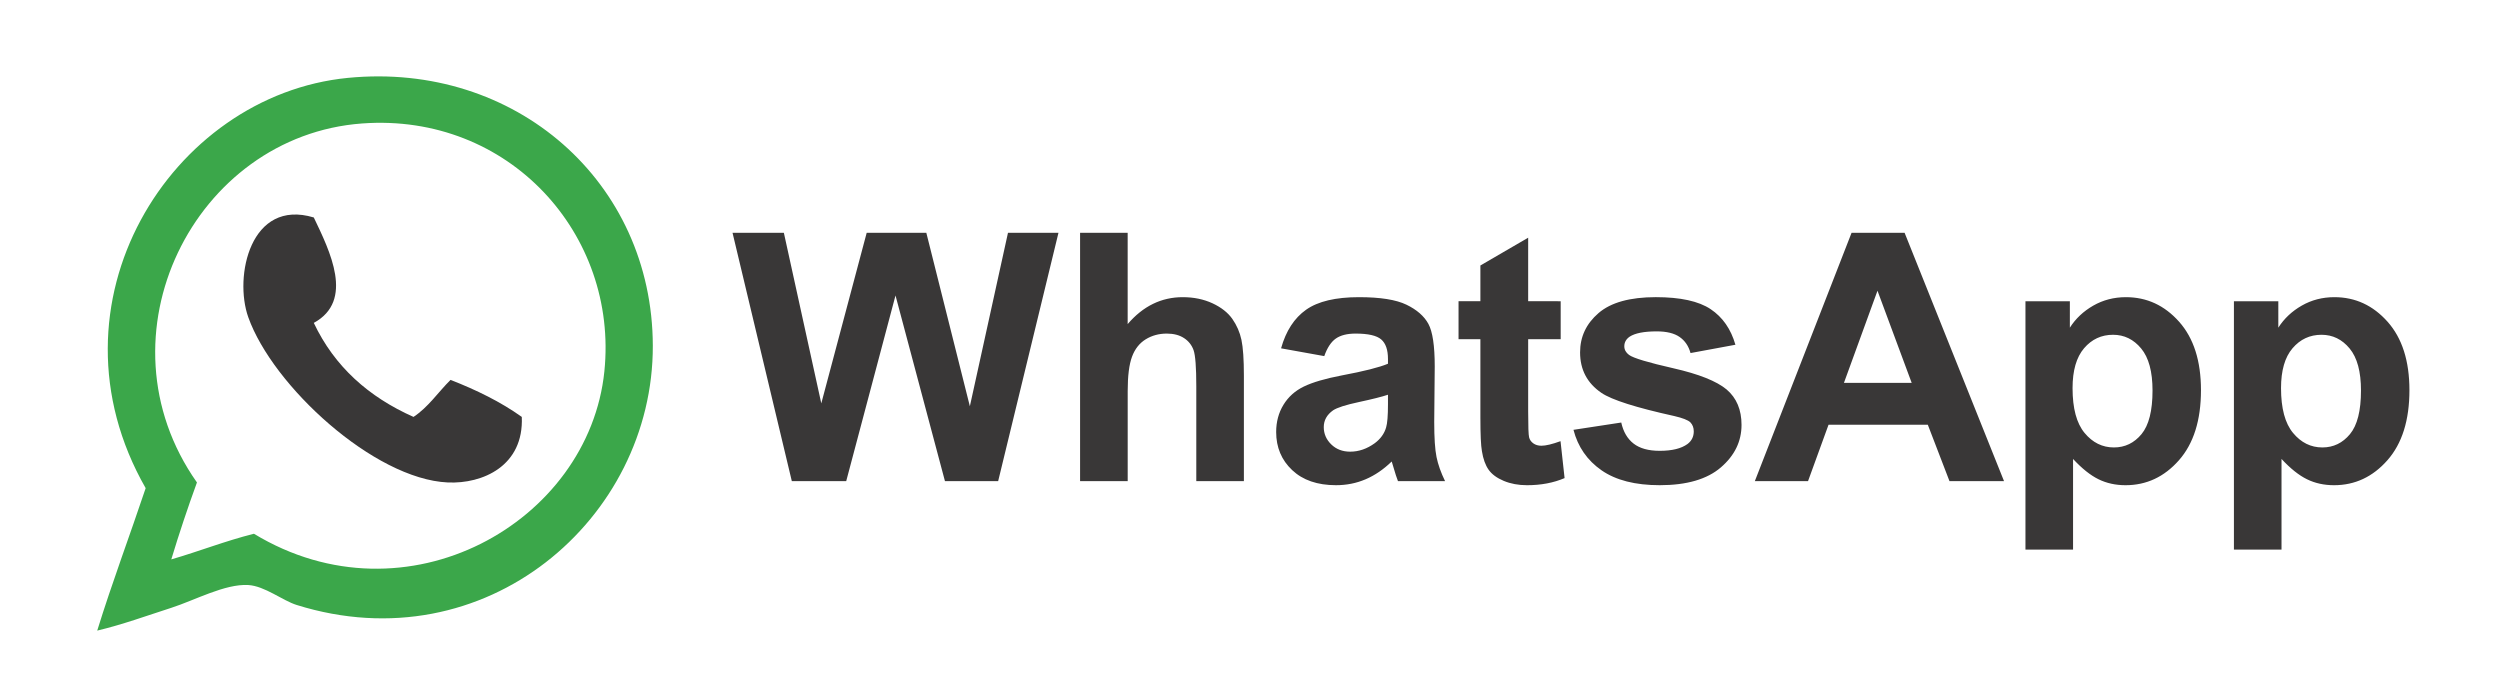
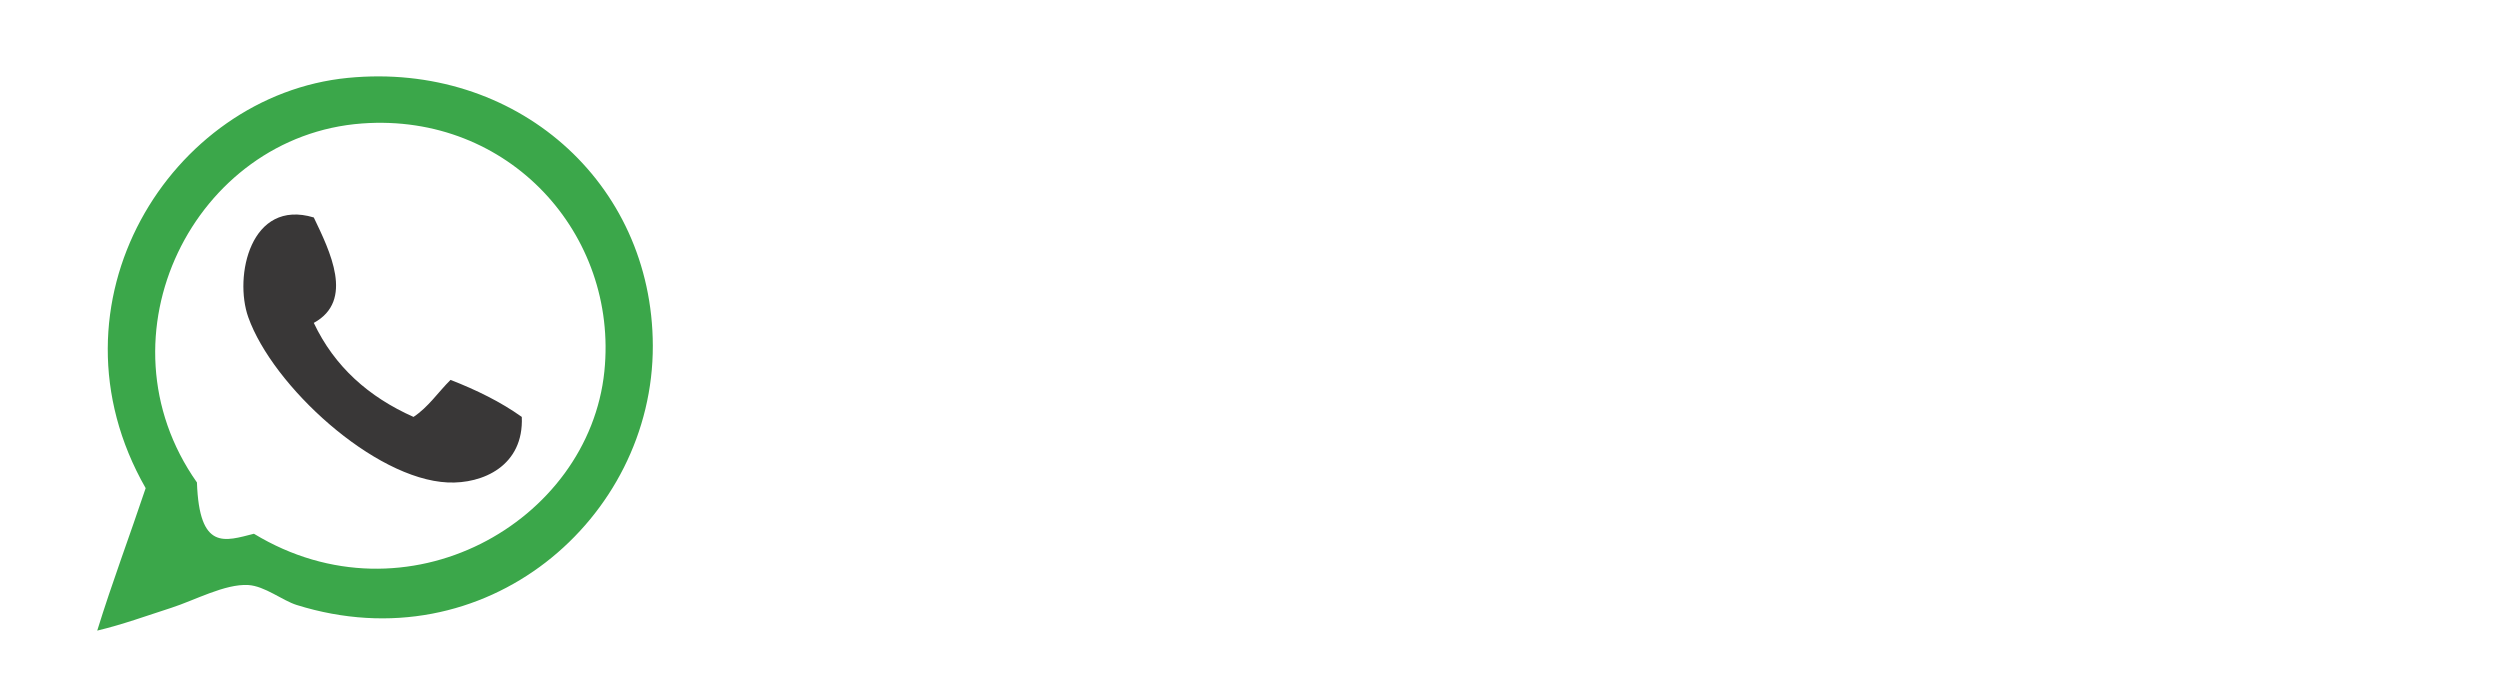
<svg xmlns="http://www.w3.org/2000/svg" width="180" height="50" viewBox="0 0 180 50" fill="none">
-   <path d="M7 45.404C8.083 41.907 9.339 38.58 10.488 35.147C2.877 21.837 12.295 6.851 25.052 5.607C37.097 4.431 46.973 13.083 47.003 24.891C47.035 37.349 34.952 47.81 21.36 43.558C20.335 43.238 19.066 42.193 17.872 42.122C16.204 42.024 14.018 43.222 12.333 43.763C10.487 44.357 8.882 44.952 7 45.404ZM18.283 38.43C29.259 45.09 42.401 37.62 43.515 26.736C44.525 16.884 36.658 8.118 26.078 8.889C14 9.768 6.745 24.186 14.18 34.737C13.513 36.566 12.897 38.413 12.333 40.276C14.349 39.693 16.206 38.952 18.283 38.43Z" fill="#3BA74A" />
+   <path d="M7 45.404C8.083 41.907 9.339 38.58 10.488 35.147C2.877 21.837 12.295 6.851 25.052 5.607C37.097 4.431 46.973 13.083 47.003 24.891C47.035 37.349 34.952 47.81 21.36 43.558C20.335 43.238 19.066 42.193 17.872 42.122C16.204 42.024 14.018 43.222 12.333 43.763C10.487 44.357 8.882 44.952 7 45.404ZM18.283 38.43C29.259 45.09 42.401 37.62 43.515 26.736C44.525 16.884 36.658 8.118 26.078 8.889C14 9.768 6.745 24.186 14.18 34.737C14.349 39.693 16.206 38.952 18.283 38.43Z" fill="#3BA74A" />
  <path d="M22.593 15.658C23.748 18.073 25.534 21.645 22.593 23.248C24.086 26.405 26.555 28.587 29.773 30.018C30.844 29.31 31.546 28.235 32.44 27.352C34.308 28.082 36.054 28.935 37.569 30.018C37.724 33.547 34.75 34.853 32.235 34.737C26.928 34.492 19.635 27.788 17.875 22.838C16.83 19.901 18.032 14.284 22.593 15.658Z" fill="#393737" />
-   <path d="M57.011 34.642L52.742 16.761H56.438L59.133 29.043L62.402 16.761H66.695L69.83 29.251L72.575 16.761H76.21L71.867 34.642H68.037L64.476 21.274L60.927 34.642H57.011ZM81.192 16.761V23.335C82.298 22.042 83.62 21.396 85.157 21.396C85.945 21.396 86.656 21.542 87.292 21.834C87.925 22.128 88.403 22.502 88.725 22.957C89.045 23.411 89.269 23.926 89.384 24.469C89.501 25.023 89.56 25.881 89.56 27.043V34.642H86.133V27.799C86.133 26.442 86.067 25.579 85.938 25.214C85.813 24.854 85.57 24.547 85.249 24.342C84.92 24.126 84.507 24.018 84.011 24.018C83.442 24.018 82.934 24.157 82.487 24.433C82.04 24.709 81.712 25.127 81.505 25.683C81.298 26.241 81.194 27.064 81.194 28.153V34.642H77.766V16.761H81.192ZM95.347 25.64L92.237 25.079C92.587 23.827 93.189 22.9 94.043 22.298C94.896 21.696 96.165 21.396 97.849 21.396C99.377 21.396 100.515 21.577 101.264 21.938C102.011 22.3 102.538 22.76 102.843 23.317C103.148 23.874 103.301 24.897 103.301 26.385L103.264 30.385C103.264 31.524 103.319 32.363 103.429 32.904C103.539 33.445 103.744 34.024 104.045 34.642H100.654C100.564 34.414 100.454 34.077 100.325 33.63C100.268 33.426 100.228 33.292 100.203 33.227C99.618 33.796 98.992 34.223 98.325 34.508C97.658 34.793 96.947 34.934 96.19 34.934C94.856 34.934 93.805 34.573 93.037 33.849C92.268 33.126 91.884 32.211 91.884 31.105C91.884 30.373 92.059 29.72 92.408 29.147C92.758 28.574 93.248 28.135 93.878 27.83C94.508 27.525 95.417 27.259 96.604 27.031C98.207 26.73 99.316 26.449 99.934 26.189V25.848C99.934 25.189 99.772 24.719 99.447 24.439C99.121 24.158 98.507 24.018 97.605 24.018C96.995 24.018 96.52 24.138 96.177 24.378C95.836 24.618 95.559 25.039 95.347 25.64ZM99.934 28.421C99.495 28.567 98.799 28.742 97.848 28.946C96.897 29.149 96.275 29.349 95.982 29.544C95.535 29.861 95.311 30.263 95.311 30.751C95.311 31.231 95.49 31.646 95.848 31.995C96.206 32.345 96.66 32.52 97.214 32.52C97.832 32.52 98.421 32.317 98.982 31.911C99.397 31.602 99.67 31.224 99.8 30.776C99.889 30.483 99.934 29.927 99.934 29.105L99.934 28.421ZM112.369 21.689V24.421H110.028V29.641C110.028 30.699 110.05 31.315 110.096 31.489C110.14 31.665 110.241 31.809 110.4 31.923C110.559 32.036 110.752 32.093 110.979 32.093C111.297 32.093 111.756 31.983 112.358 31.764L112.65 34.423C111.854 34.764 110.951 34.935 109.943 34.935C109.324 34.935 108.768 34.831 108.271 34.624C107.776 34.417 107.412 34.149 107.18 33.82C106.948 33.49 106.787 33.045 106.698 32.484C106.625 32.085 106.588 31.28 106.588 30.068V24.421H105.015V21.688H106.588V19.115L110.028 17.114V21.688L112.369 21.689ZM113.29 30.947L116.73 30.422C116.877 31.088 117.174 31.595 117.62 31.94C118.067 32.286 118.693 32.459 119.499 32.459C120.385 32.459 121.052 32.296 121.499 31.97C121.801 31.743 121.951 31.438 121.951 31.056C121.951 30.795 121.869 30.58 121.707 30.409C121.536 30.246 121.153 30.096 120.56 29.958C117.795 29.348 116.042 28.791 115.303 28.287C114.278 27.588 113.766 26.616 113.766 25.372C113.766 24.249 114.209 23.306 115.095 22.542C115.981 21.778 117.356 21.395 119.218 21.395C120.99 21.395 122.308 21.684 123.169 22.261C124.031 22.838 124.625 23.692 124.95 24.822L121.718 25.42C121.58 24.916 121.317 24.53 120.931 24.262C120.546 23.993 119.995 23.859 119.279 23.859C118.376 23.859 117.73 23.985 117.34 24.237C117.08 24.416 116.95 24.648 116.95 24.932C116.95 25.176 117.063 25.384 117.291 25.554C117.6 25.782 118.667 26.103 120.493 26.518C122.318 26.933 123.593 27.441 124.317 28.043C125.032 28.652 125.39 29.502 125.39 30.591C125.39 31.779 124.894 32.8 123.902 33.653C122.91 34.507 121.442 34.934 119.499 34.934C117.735 34.934 116.338 34.576 115.309 33.861C114.281 33.146 113.608 32.175 113.29 30.947ZM144.29 34.642H140.363L138.802 30.58H131.655L130.178 34.642H126.348L133.313 16.761H137.131L144.29 34.642ZM137.642 27.568L135.179 20.932L132.763 27.568H137.642ZM145.834 21.689H149.03V23.592C149.444 22.941 150.005 22.413 150.712 22.006C151.42 21.6 152.205 21.396 153.067 21.396C154.571 21.396 155.847 21.986 156.897 23.166C157.945 24.345 158.47 25.987 158.47 28.093C158.47 30.256 157.941 31.937 156.885 33.137C155.827 34.336 154.546 34.935 153.042 34.935C152.326 34.935 151.678 34.794 151.096 34.508C150.514 34.224 149.903 33.737 149.26 33.045V39.57H145.833V21.689H145.834ZM149.224 27.946C149.224 29.401 149.513 30.477 150.09 31.172C150.667 31.868 151.371 32.216 152.201 32.216C152.998 32.216 153.66 31.896 154.189 31.258C154.717 30.619 154.982 29.573 154.982 28.117C154.982 26.759 154.71 25.75 154.165 25.092C153.62 24.433 152.945 24.104 152.14 24.104C151.302 24.104 150.606 24.427 150.053 25.074C149.501 25.72 149.224 26.677 149.224 27.946ZM160.842 21.689H164.039V23.592C164.453 22.941 165.014 22.413 165.722 22.006C166.429 21.6 167.214 21.396 168.076 21.396C169.58 21.396 170.856 21.986 171.906 23.166C172.954 24.345 173.479 25.987 173.479 28.093C173.479 30.256 172.951 31.937 171.894 33.137C170.837 34.336 169.556 34.935 168.051 34.935C167.336 34.935 166.687 34.794 166.106 34.508C165.523 34.224 164.912 33.737 164.269 33.045V39.57H160.842L160.842 21.689ZM164.234 27.946C164.234 29.401 164.522 30.477 165.1 31.172C165.677 31.868 166.38 32.216 167.21 32.216C168.006 32.216 168.67 31.896 169.198 31.258C169.727 30.619 169.991 29.573 169.991 28.117C169.991 26.759 169.719 25.75 169.174 25.092C168.629 24.433 167.954 24.104 167.149 24.104C166.311 24.104 165.616 24.427 165.063 25.074C164.51 25.72 164.234 26.677 164.234 27.946Z" fill="#393737" />
</svg>